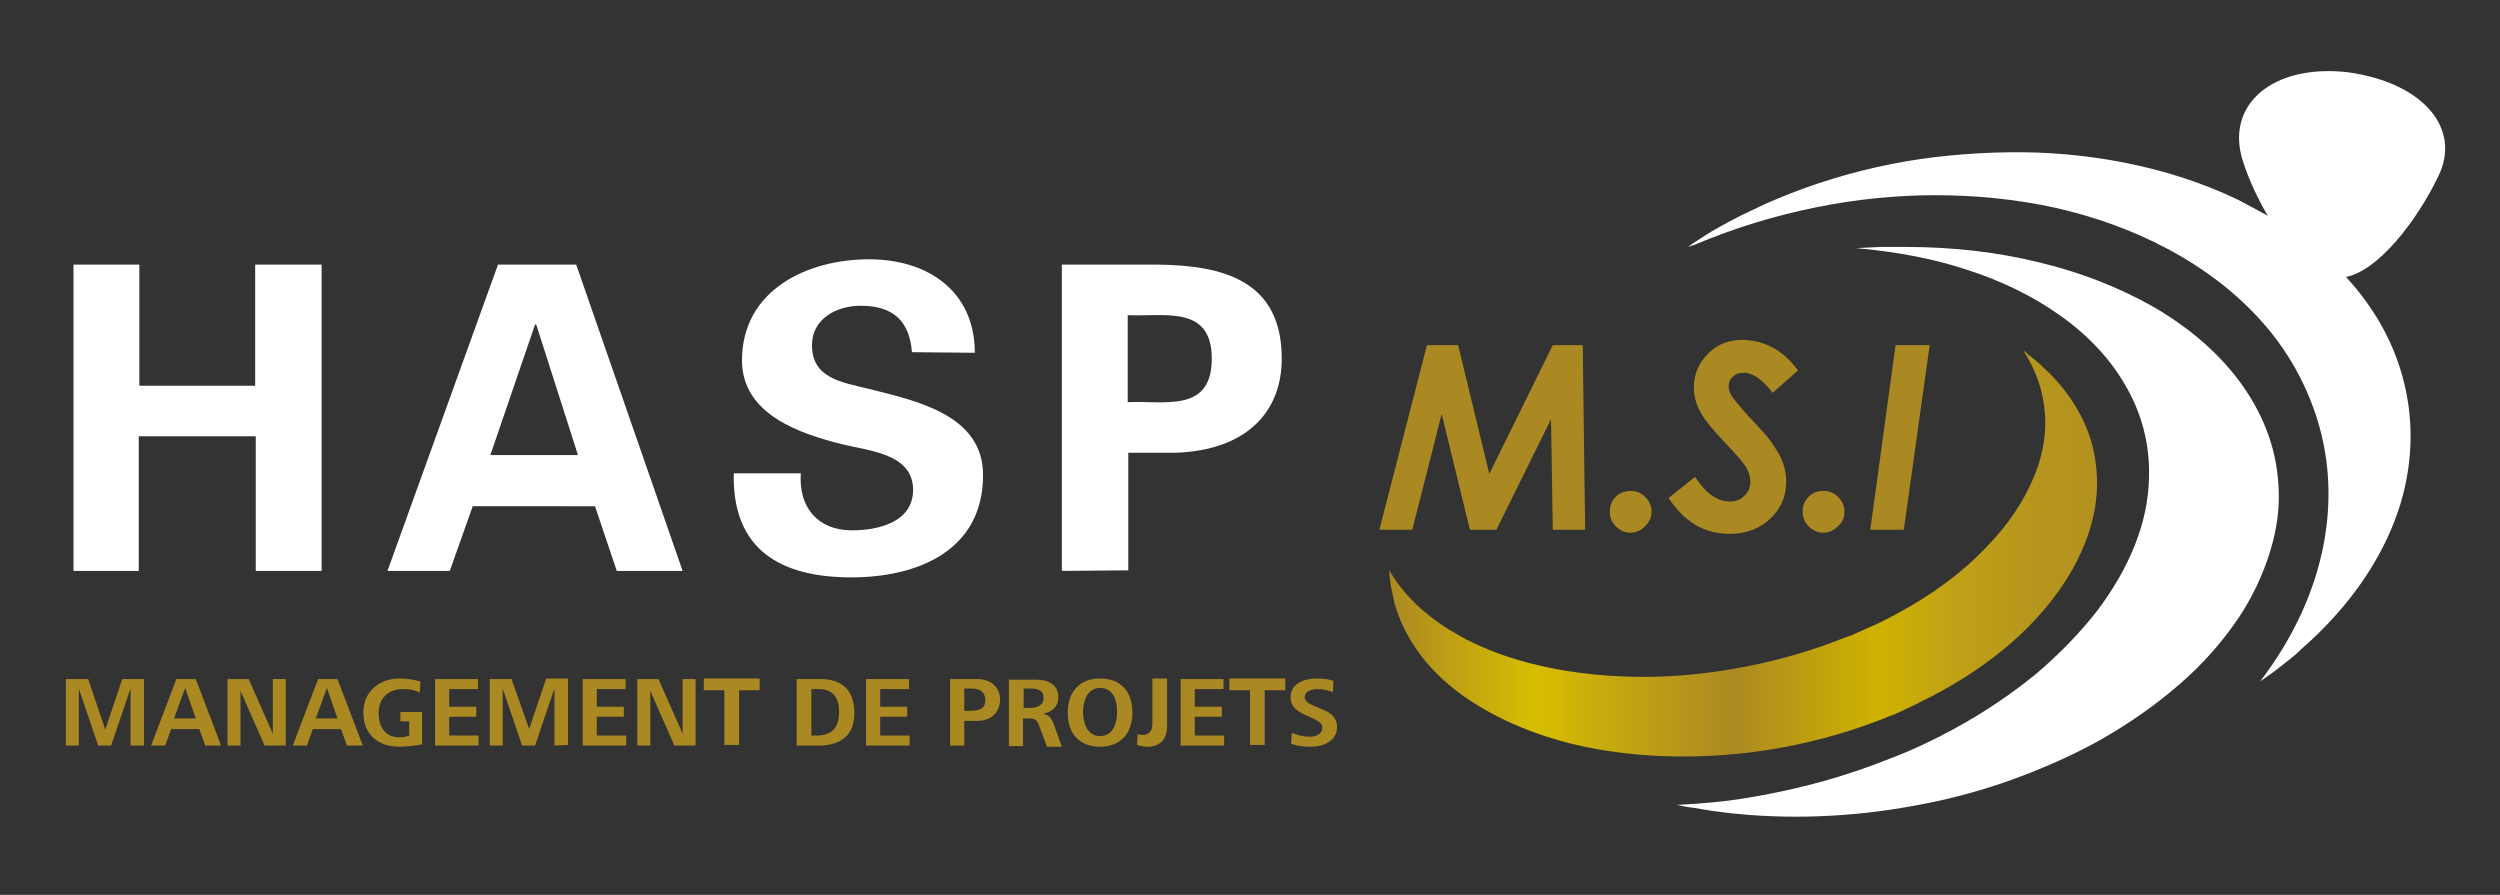
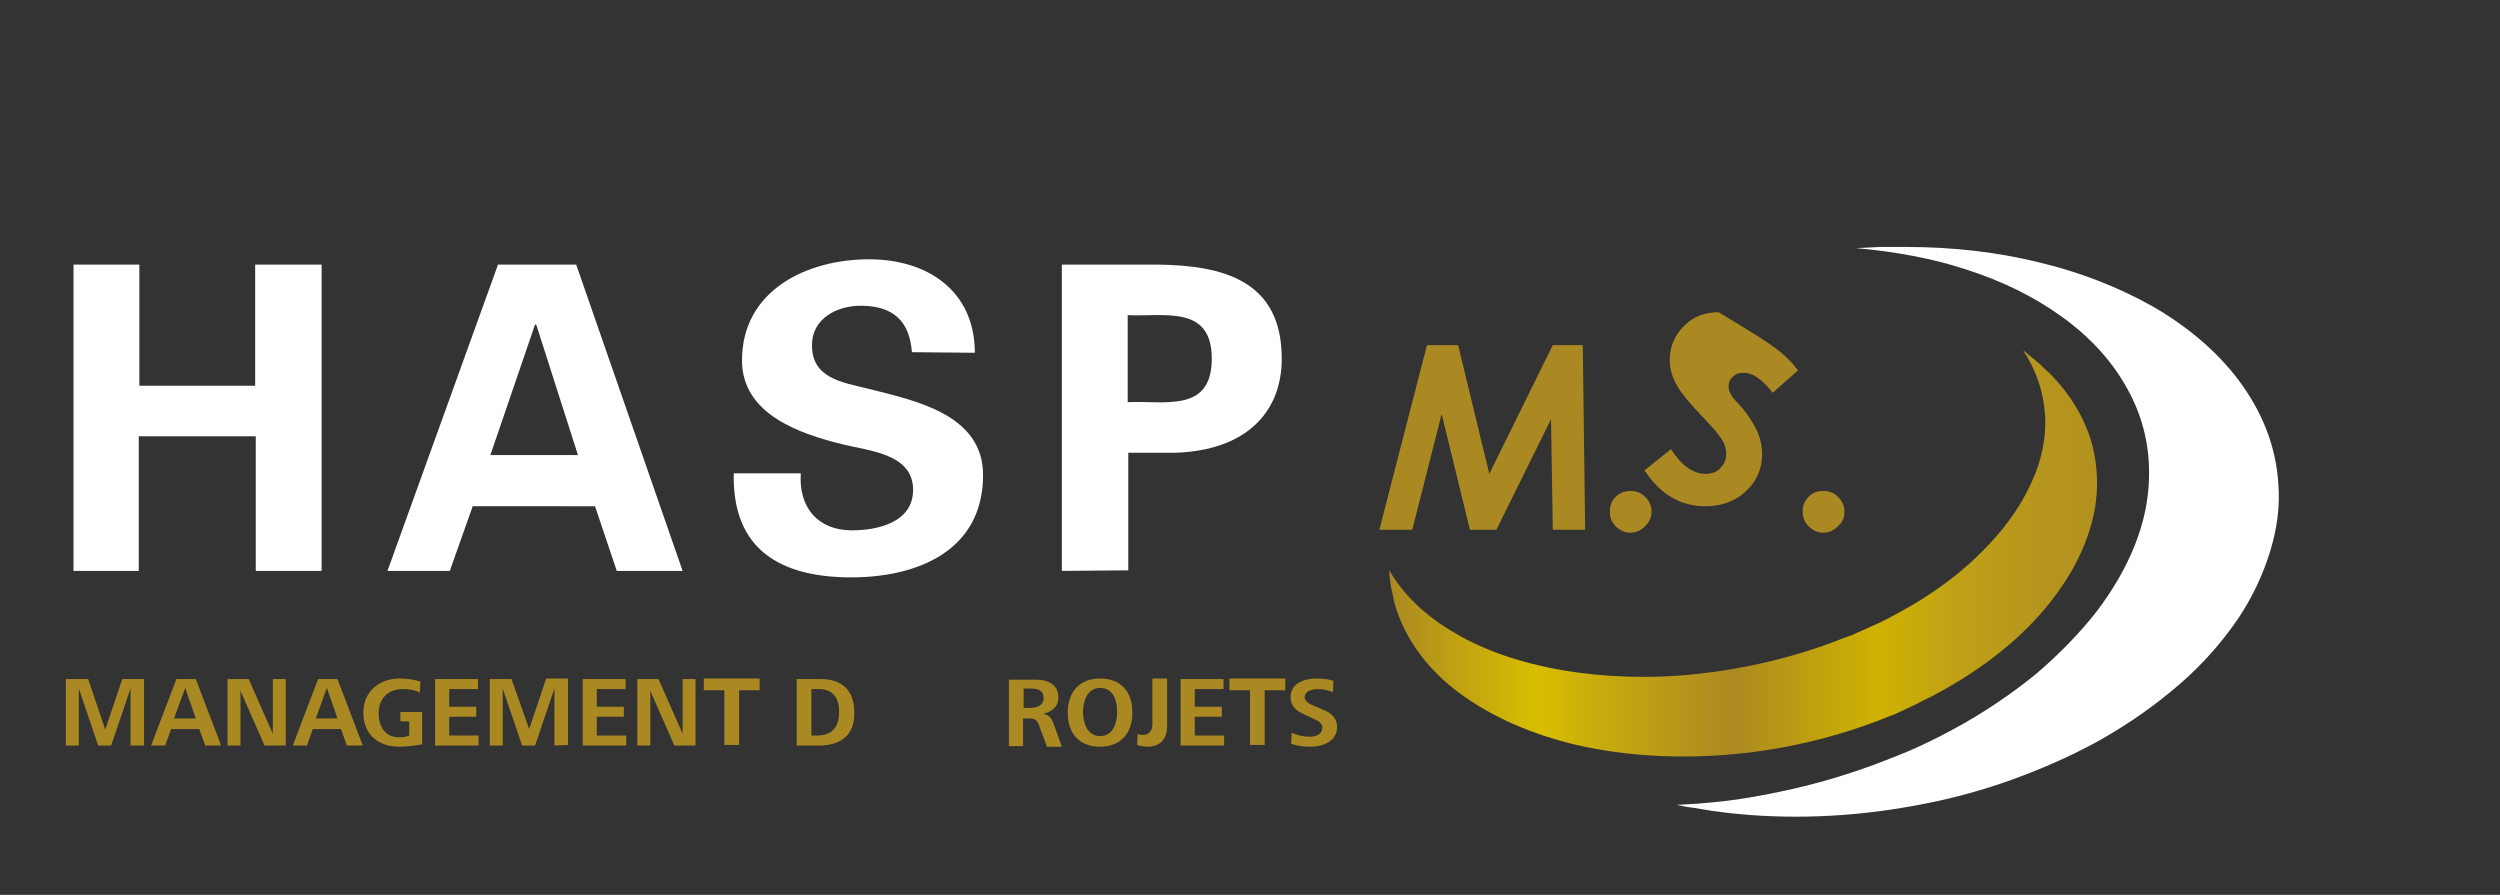
<svg xmlns="http://www.w3.org/2000/svg" version="1.1" id="Calque_1" x="0px" y="0px" viewBox="0 0 425.2 152.2" style="enable-background:new 0 0 425.2 152.2;" xml:space="preserve">
  <rect x="0" y="0" width="425.2" height="152.2" fill="#333333" stroke="none" />
  <style type="text/css">
	.st0{fill:#FFFFFF;}
	.st1{fill:#AB8922;}
	.st2{fill:url(#SVGID_1_);}
</style>
  <g>
    <path class="st0" d="M12.5,97.1V45h11.2v20.6h19.7V45h11.3v52.1H43.5V74.2H23.6v22.9H12.5z" />
    <path class="st0" d="M65.9,97.1L84.7,45H98l18.1,52.1h-11.2l-3.7-11H80.4l-3.9,11H65.9z M98.3,77.4l-7.1-22.2H91l-7.6,22.2H98.3z" />
    <path class="st0" d="M155.1,59.9c-0.4-5.3-3.2-7.9-8.7-7.9c-4.1,0-8.3,2.2-8.3,6.7c0,5.6,5,6.3,9.5,7.4c7.9,2,19.6,4.3,19.6,14.7   c0,12.9-11.2,17.4-22.4,17.4c-11.9,0-20.3-4.6-20-17.7h11.4c-0.4,5.8,2.9,9.7,8.7,9.7c4.5,0,10.4-1.4,10.4-6.9   c0-6.1-7.4-6.6-11.9-7.7c-7.3-1.8-17.2-5.1-17.2-14.3c0-11.9,11-17.2,21.6-17.2c10.1,0,18,5.5,18,15.9L155.1,59.9L155.1,59.9z" />
    <path class="st0" d="M180.6,97.1V45h16.1c11.5,0.1,21.3,2.8,21.3,16c0,9.4-6.4,15.6-18,16h-8.1v20L180.6,97.1L180.6,97.1z    M191.8,68.4c6.2-0.3,14.3,1.9,14.3-7.4c0-9.2-8.1-7.1-14.3-7.4V68.4z" />
  </g>
  <g>
    <path class="st1" d="M242.7,58.7h5.3l5.3,21.9l10.8-21.9h5.1l0.4,31.4h-5.5l-0.3-18.8l-9.3,18.8H250l-4.8-19.7l-5,19.7h-5.6   L242.7,58.7z" />
    <path class="st1" d="M277.3,83.5c1,0,1.8,0.3,2.5,1s1.1,1.5,1.1,2.5s-0.4,1.8-1.1,2.5s-1.5,1.1-2.5,1.1s-1.8-0.4-2.5-1.1   s-1-1.5-1-2.5s0.3-1.8,1-2.5S276.4,83.5,277.3,83.5z" />
-     <path class="st1" d="M305.8,63l-4.3,3.8c-1.8-2.3-3.4-3.4-4.9-3.4c-0.8,0-1.4,0.2-1.9,0.7c-0.5,0.4-0.7,1-0.7,1.6s0.2,1.2,0.7,1.9   s1.8,2.3,4.1,4.7c1.2,1.3,2,2.2,2.4,2.8c0.9,1.3,1.6,2.4,2,3.5s0.6,2.2,0.6,3.3c0,2.5-0.9,4.6-2.7,6.3c-1.8,1.7-4.1,2.6-6.9,2.6   c-4.3,0-7.7-2-10.4-6.1l4.5-3.6c1.8,2.8,3.8,4.2,5.9,4.2c1,0,1.9-0.3,2.5-1c0.7-0.7,1-1.4,1-2.4c0-0.7-0.2-1.5-0.6-2.2   c-0.4-0.8-1.6-2.2-3.6-4.3c-2.1-2.2-3.5-3.9-4.1-5c-0.9-1.5-1.3-3-1.3-4.5c0-1.9,0.6-3.7,1.9-5.2c1.6-1.9,3.7-2.9,6.4-2.9   C300.2,57.9,303.3,59.6,305.8,63z" />
+     <path class="st1" d="M305.8,63l-4.3,3.8c-1.8-2.3-3.4-3.4-4.9-3.4c-0.8,0-1.4,0.2-1.9,0.7c-0.5,0.4-0.7,1-0.7,1.6s0.2,1.2,0.7,1.9   c1.2,1.3,2,2.2,2.4,2.8c0.9,1.3,1.6,2.4,2,3.5s0.6,2.2,0.6,3.3c0,2.5-0.9,4.6-2.7,6.3c-1.8,1.7-4.1,2.6-6.9,2.6   c-4.3,0-7.7-2-10.4-6.1l4.5-3.6c1.8,2.8,3.8,4.2,5.9,4.2c1,0,1.9-0.3,2.5-1c0.7-0.7,1-1.4,1-2.4c0-0.7-0.2-1.5-0.6-2.2   c-0.4-0.8-1.6-2.2-3.6-4.3c-2.1-2.2-3.5-3.9-4.1-5c-0.9-1.5-1.3-3-1.3-4.5c0-1.9,0.6-3.7,1.9-5.2c1.6-1.9,3.7-2.9,6.4-2.9   C300.2,57.9,303.3,59.6,305.8,63z" />
    <path class="st1" d="M310.1,83.5c1,0,1.8,0.3,2.5,1s1.1,1.5,1.1,2.5s-0.3,1.8-1.1,2.5c-0.7,0.7-1.5,1.1-2.5,1.1s-1.8-0.4-2.5-1.1   s-1-1.5-1-2.5s0.3-1.8,1-2.5C308.3,83.8,309.1,83.5,310.1,83.5z" />
-     <path class="st1" d="M322.4,58.7h5.8l-4.4,31.4h-5.7L322.4,58.7z" />
  </g>
  <linearGradient id="SVGID_1_" gradientUnits="userSpaceOnUse" x1="204.032" y1="1212.132" x2="312.022" y2="1212.132" gradientTransform="matrix(1.115 0 0 1 8.886 -1118)">
    <stop offset="0" style="stop-color:#AB8922" />
    <stop offset="0.207" style="stop-color:#D8BE00" />
    <stop offset="0.312" style="stop-color:#C6A80F" />
    <stop offset="0.483" style="stop-color:#AB8922" />
    <stop offset="0.69" style="stop-color:#CFB200" />
    <stop offset="0.792" style="stop-color:#C1A215" />
    <stop offset="0.906" style="stop-color:#B6961D" />
    <stop offset="1" style="stop-color:#B2911F" />
  </linearGradient>
  <path class="st2" d="M236.3,97c2.4,4.2,6.2,7.8,11.2,10.7c5.1,3,11.3,5.1,18.3,6.3c7.1,1.2,15,1.5,23.1,0.6s16.3-2.8,24.2-5.9  c0.6-0.2,1.3-0.5,1.9-0.7c0.6-0.3,1.2-0.5,1.8-0.8c0.6-0.3,1.2-0.5,1.8-0.8c0.6-0.3,1.2-0.5,1.7-0.8c6.4-3.2,11.8-6.9,16-11  c4.1-3.9,7.2-8.1,9.1-12.3c1.9-4,2.7-8.1,2.4-12c-0.3-3.8-1.5-7.4-3.7-10.7c0.4,0.3,0.8,0.6,1.1,0.9c0.4,0.3,0.8,0.6,1.1,0.9  c0.4,0.3,0.8,0.6,1.1,1c0.4,0.3,0.7,0.7,1.1,1c3.7,3.7,6.1,7.8,7.3,12.1c1.2,4.6,1.2,9.4-0.3,14.3c-1.5,5.1-4.5,10.2-8.8,15  c-4.5,5-10.5,9.6-17.9,13.5c-0.6,0.3-1.2,0.6-1.8,0.9c-0.6,0.3-1.2,0.6-1.8,0.9c-0.6,0.3-1.3,0.6-1.9,0.9s-1.3,0.6-1.9,0.8  c-9.1,3.7-18.7,5.9-28.1,6.6c-9.4,0.7-18.4,0-26.4-2c-7.8-2-14.5-5.2-19.7-9.3c-5-4-8.4-8.9-10-14.4c-0.1-0.5-0.2-1-0.3-1.4  c-0.1-0.5-0.2-0.9-0.3-1.4s-0.1-0.9-0.2-1.4C236.3,97.9,236.3,97.5,236.3,97" />
  <g>
    <path class="st0" d="M387.5,82.3c-0.4-6.6-2.9-12.5-6.8-17.7c-3.7-4.9-8.7-9.1-14.6-12.5c-5.7-3.2-12.2-5.8-19.4-7.5   c-6.9-1.7-14.5-2.6-22.6-2.6c-0.7,0-1.4,0-2.1,0s-1.4,0-2.1,0s-1.4,0.1-2.1,0.1s-1.4,0.1-2.1,0.1c6.8,0.6,13.2,1.8,18.9,3.7   c5.9,1.9,11.2,4.5,15.7,7.7c4.7,3.3,8.5,7.3,11.1,11.8c2.8,4.7,4.3,10.1,4.1,16c-0.1,3.8-0.9,7.5-2.4,11.3s-3.7,7.6-6.5,11.3   c-2.9,3.7-6.4,7.3-10.4,10.7c-4.2,3.4-8.9,6.6-14.1,9.4c-3.3,1.8-6.9,3.5-10.6,4.9c-3.7,1.5-7.6,2.8-11.5,3.9   c-4,1.1-8.1,2-12.2,2.7s-8.3,1.1-12.6,1.3c1,0.2,1.9,0.4,2.9,0.5c1,0.2,2,0.3,3,0.5c1,0.1,2.1,0.3,3.1,0.4c1.1,0.1,2.1,0.2,3.2,0.3   c5.4,0.4,10.7,0.4,16.1,0s10.6-1.2,15.8-2.3c5.1-1.1,10.1-2.6,14.8-4.4c4.7-1.8,9.1-3.8,13.2-6.1c5.1-2.9,9.6-6.1,13.6-9.6   c3.9-3.4,7.1-7.1,9.7-10.9c2.5-3.7,4.3-7.6,5.5-11.5C387.3,89.9,387.8,86.1,387.5,82.3z" />
-     <path class="st0" d="M414.7,30c4-8.1-2.5-15.9-15.3-17.7c-12.7-1.5-21.1,5.4-17.9,15.2c1,3.1,2.5,6.3,4.2,9.2   c-1.6-0.9-3.3-1.8-5-2.7c-6-2.9-12.6-5-19.2-6.3c-6.5-1.3-13.2-1.9-19.9-1.8c-6.6,0.1-13.4,0.7-19.9,2c-6.6,1.3-13.2,3.3-19.4,5.9   c-0.7,0.3-1.4,0.6-2.1,0.9c-0.7,0.3-1.4,0.7-2.1,1s-1.4,0.7-2.1,1c-0.7,0.4-1.4,0.7-2.1,1.1c-0.6,0.3-1.2,0.7-1.8,1   c-0.6,0.3-1.2,0.7-1.7,1c-0.6,0.4-1.1,0.7-1.7,1.1c-0.6,0.4-1.1,0.7-1.6,1.1c0.1,0,0.2-0.1,0.3-0.1c0.1,0,0.2-0.1,0.3-0.1   c0.1,0,0.2-0.1,0.3-0.1c0.1,0,0.2-0.1,0.3-0.1c6.6-2.8,13.5-4.9,20.4-6.3c6.8-1.4,13.7-2.1,20.5-2.1c6.9,0,13.7,0.7,20.2,2.1   c6.7,1.5,13.2,3.8,19.2,7c6.4,3.4,11.8,7.6,16,12.3c4.5,5,7.7,10.8,9.6,17c2,6.6,2.4,13.7,1,21c-1.5,7.8-5,15.7-10.8,23.3   c0.8-0.6,1.6-1.1,2.4-1.7s1.5-1.2,2.3-1.8s1.5-1.2,2.2-1.9c0.7-0.6,1.4-1.3,2.1-1.9c7.6-7.2,12.5-15.1,14.9-23   c2.2-7.4,2.2-14.8,0.3-21.6c-1.7-6.2-5-11.9-9.6-16.9C404.4,46.1,411,37.7,414.7,30z" />
  </g>
  <g>
    <path class="st1" d="M22.2,126.8v-9.7l-3.3,9.7h-2.2l-3.3-9.7v9.7h-2.2v-11.3H15l2.9,8.6l2.9-8.6h3.7v11.3H22.2z" />
    <path class="st1" d="M34.9,126.8l-1-2.8h-4.8l-1,2.8h-2.4l4.3-11.3h3.3l4.3,11.3H34.9z M31.5,117l-1.9,5.2h3.7L31.5,117z" />
    <path class="st1" d="M45,126.8l-4.1-9.3v9.3h-2.2v-11.3h3.6l4.1,9.3v-9.3h2.2v11.3H45z" />
    <path class="st1" d="M59,126.8l-1-2.8h-4.8l-1,2.8h-2.4l4.3-11.3h3.3l4.3,11.3H59z M55.6,117l-1.9,5.2h3.7L55.6,117z" />
    <path class="st1" d="M67.9,127c-3.6,0-6.1-2.1-6.1-5.8c0-3.6,2.7-5.8,6.2-5.8c1.1,0,2.4,0.2,3.5,0.5l-0.1,1.9   c-0.9-0.5-1.9-0.6-2.9-0.6c-2.5,0-4.1,1.6-4.1,4.1c0,2.3,1.1,4.1,3.5,4.1c0.6,0,1.2-0.1,1.7-0.3v-2.4h-1.5v-1.6h3.7v5.5   C70.6,126.8,69.3,127,67.9,127z" />
    <path class="st1" d="M74,126.8v-11.3h7.3v1.7h-4.9v3H81v1.7h-4.6v3.2h5v1.7L74,126.8L74,126.8z" />
    <path class="st1" d="M94.3,126.8v-9.7l-3.3,9.7h-2.2l-3.3-9.7v9.7h-2.2v-11.3H87l3,8.5l2.9-8.6h3.7v11.3L94.3,126.8   C94.3,126.7,94.3,126.8,94.3,126.8z" />
    <path class="st1" d="M99.1,126.8v-11.3h7.3v1.7h-4.9v3h4.6v1.7h-4.6v3.2h5v1.7L99.1,126.8L99.1,126.8z" />
    <path class="st1" d="M114.7,126.8l-4.1-9.3v9.3h-2.2v-11.3h3.6l4.1,9.3v-9.3h2.2v11.3H114.7z" />
    <path class="st1" d="M125.7,117.4v9.3h-2.5v-9.3h-3.5v-2h9.5v2H125.7z" />
    <path class="st1" d="M139.3,126.8h-3.8v-11.3h4.1c3.6,0,5.7,1.9,5.7,5.7C145.4,125,143,126.8,139.3,126.8z M139.3,117.2H138v7.9   h0.9c2.5,0,3.8-1.3,3.8-3.9C142.8,118.8,141.7,117.2,139.3,117.2z" />
-     <path class="st1" d="M147.3,126.8v-11.3h7.3v1.7h-4.9v3h4.6v1.7h-4.6v3.2h5v1.7L147.3,126.8L147.3,126.8z" />
-     <path class="st1" d="M166.2,122.6H164v4.2h-2.4v-11.3h4.7c2.1,0,3.8,1.3,3.8,3.5C170,121.4,168.4,122.6,166.2,122.6z M165.3,117.1   H164v3.8h0.9c1.4,0,2.7-0.2,2.7-1.9C167.5,117.6,166.5,117.1,165.3,117.1z" />
    <path class="st1" d="M178,126.8l-1.2-3.2c-0.4-1.1-0.6-1.4-1.9-1.4H174v4.7h-2.4v-11.3h4.6c1.9,0,3.8,0.7,3.8,3   c0,1.6-1.1,2.5-2.6,2.8c1,0.2,1.4,0.7,1.8,1.7l1.4,3.9H178V126.8z M175.3,117.1h-1.2v3.3h1.1c1.1,0,2.3-0.4,2.3-1.7   C177.5,117.4,176.5,117.1,175.3,117.1z" />
    <path class="st1" d="M187.1,127c-3.6,0-5.5-2.3-5.5-5.8s2-5.8,5.5-5.8c3.6,0,5.5,2.3,5.5,5.8C192.6,124.6,190.7,127,187.1,127z    M187.1,117c-2.2,0-2.9,2.3-2.9,4.1c0,1.8,0.7,4.1,2.9,4.1s2.9-2.2,2.9-4.1S189.4,117,187.1,117z" />
    <path class="st1" d="M195.2,127c-0.6,0-1.2-0.1-1.8-0.3l0.1-1.9c0.3,0.2,0.6,0.2,0.9,0.2c1.1,0,1.6-0.8,1.6-1.8v-7.8h2.5v8.1   C198.5,125.7,197.3,127,195.2,127z" />
    <path class="st1" d="M200.8,126.8v-11.3h7.3v1.7h-4.9v3h4.6v1.7h-4.6v3.2h5v1.7L200.8,126.8L200.8,126.8z" />
    <path class="st1" d="M215.1,117.4v9.3h-2.5v-9.3h-3.5v-2h9.5v2H215.1z" />
    <path class="st1" d="M223,127c-1.2,0-2.3-0.1-3.4-0.5l0.1-1.9c1,0.5,2,0.7,3.1,0.7c1,0,2.1-0.4,2.1-1.6c0-0.9-1.2-1.3-2-1.7   l-1.1-0.5c-1.3-0.6-2.3-1.4-2.3-2.9c0-2.5,2.5-3.2,4.5-3.2c1,0,1.9,0.1,2.8,0.4l-0.1,1.9c-0.8-0.3-1.7-0.5-2.6-0.5   c-0.9,0-2.2,0.3-2.2,1.4c0,0.8,1,1.2,1.7,1.5l1.2,0.5c1.5,0.6,2.6,1.4,2.6,3.1C227.4,126,225.1,127,223,127z" />
  </g>
</svg>